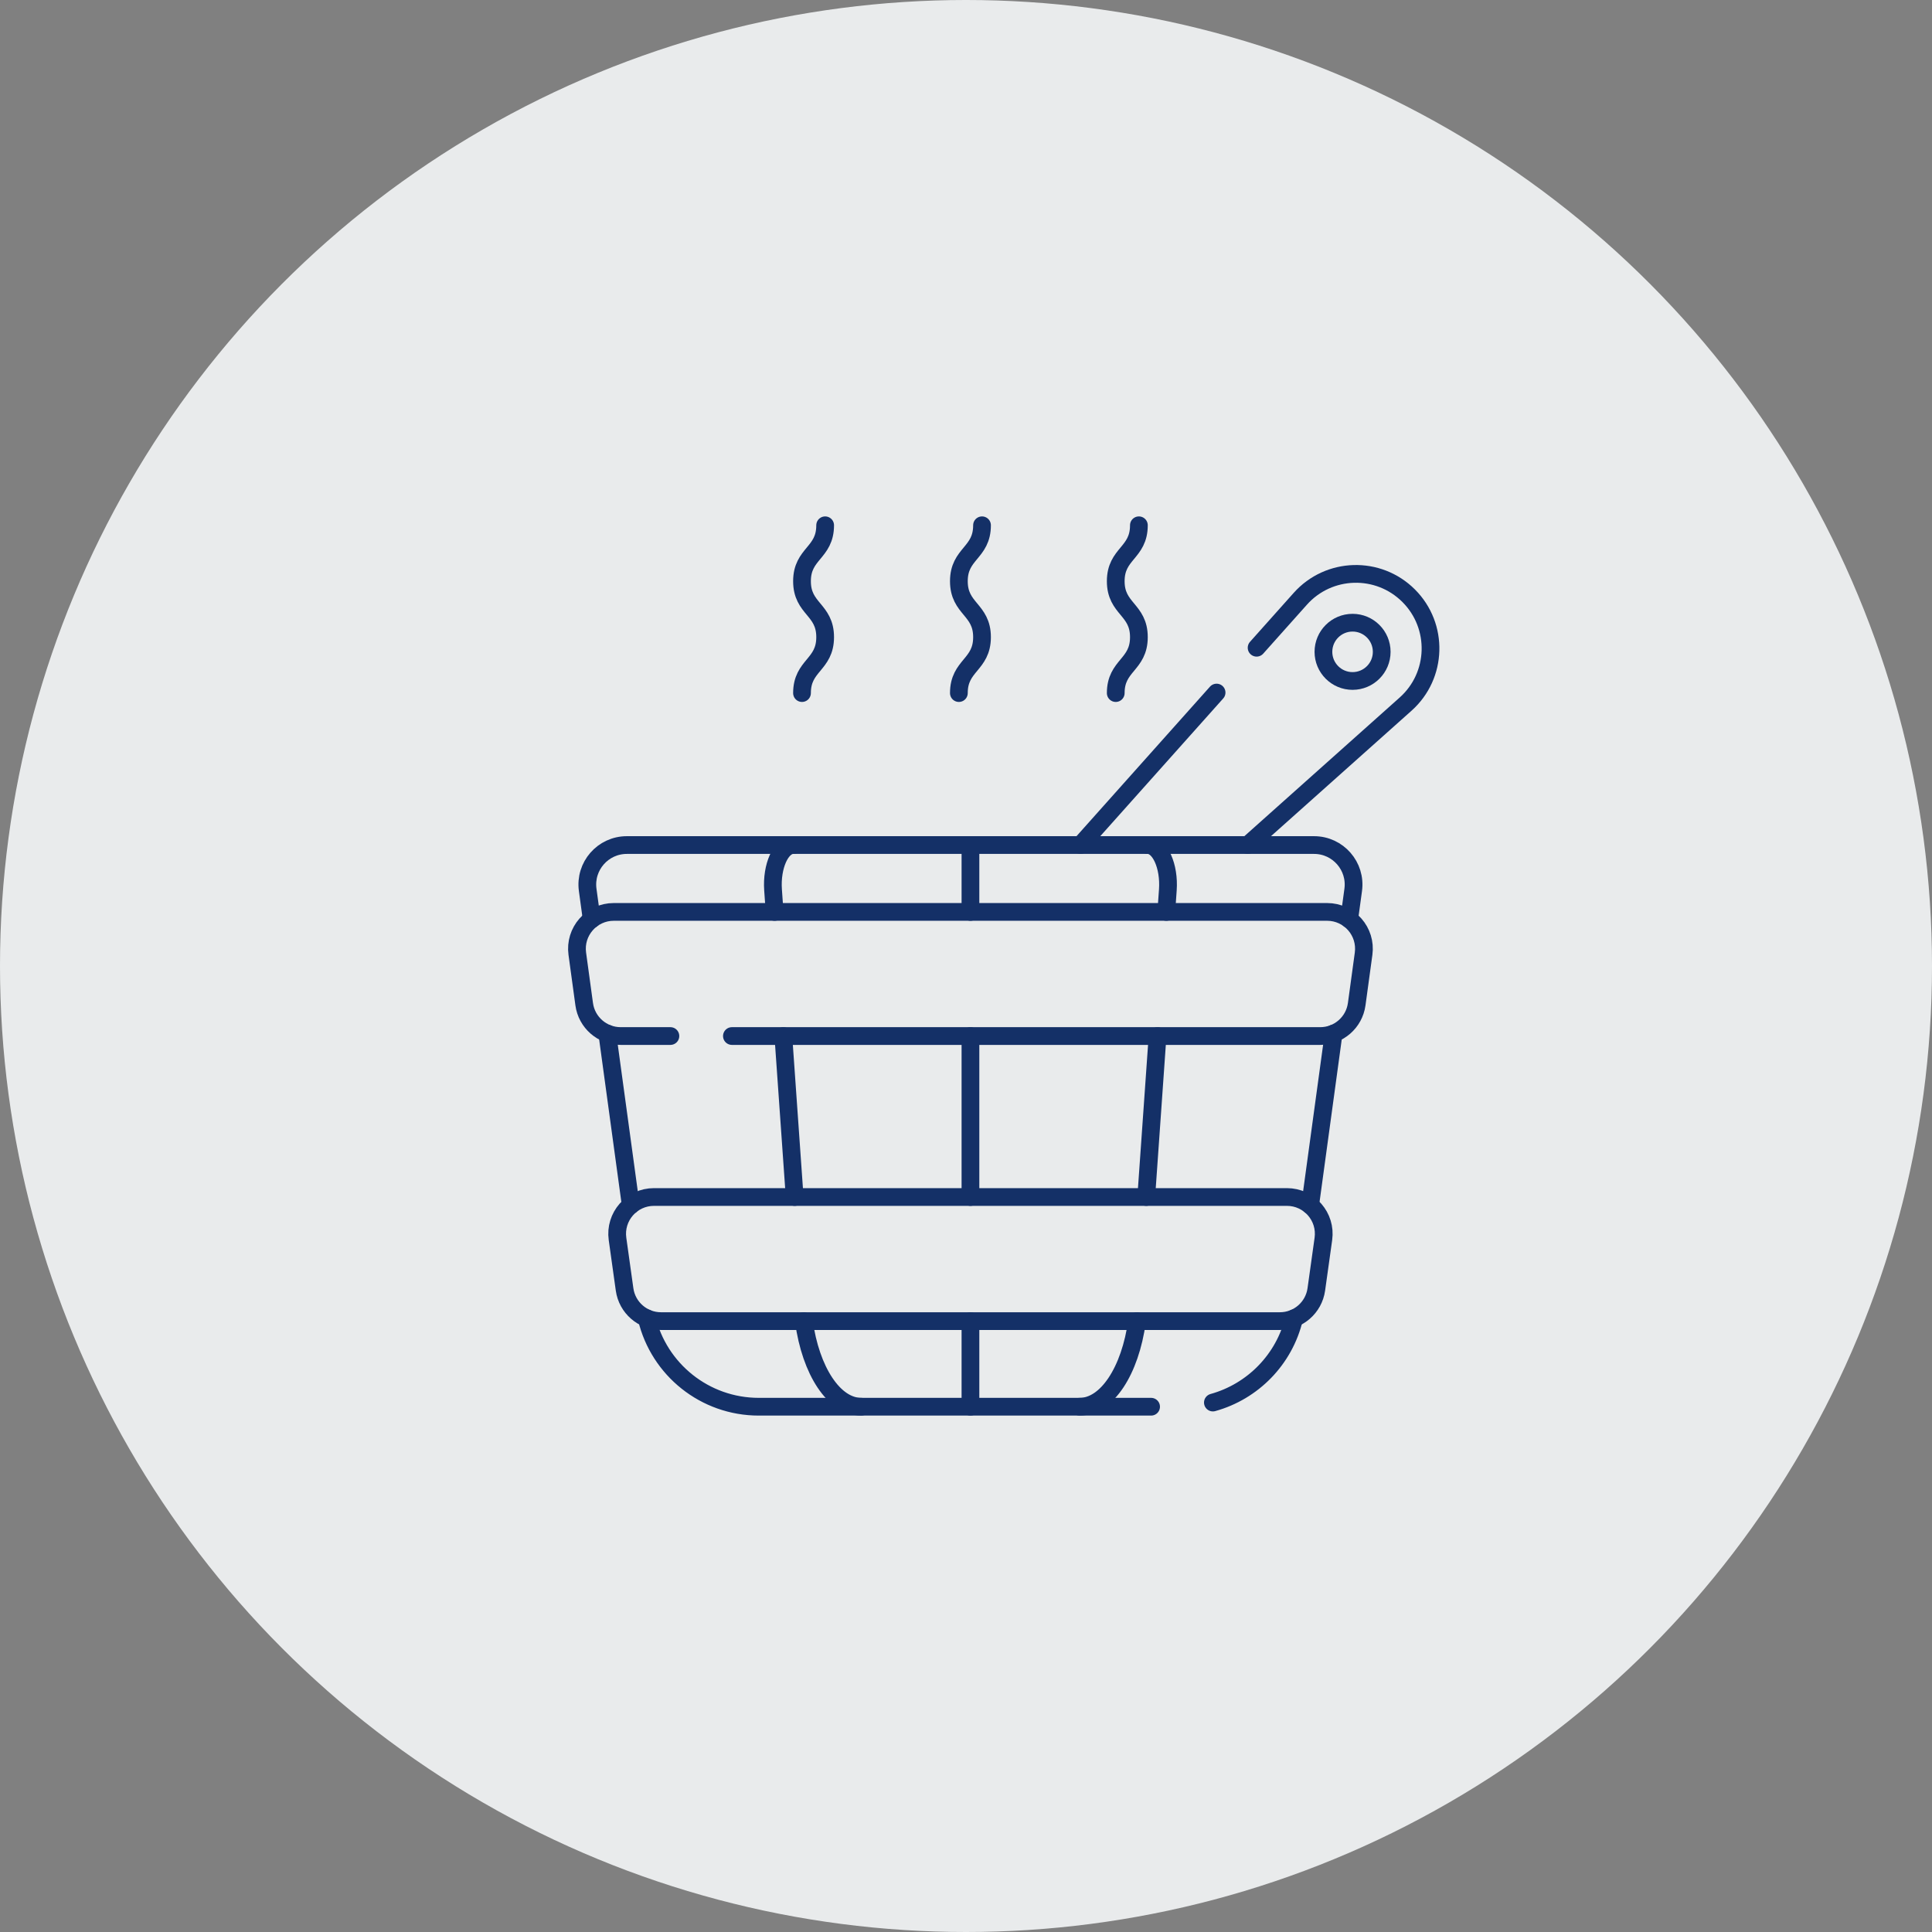
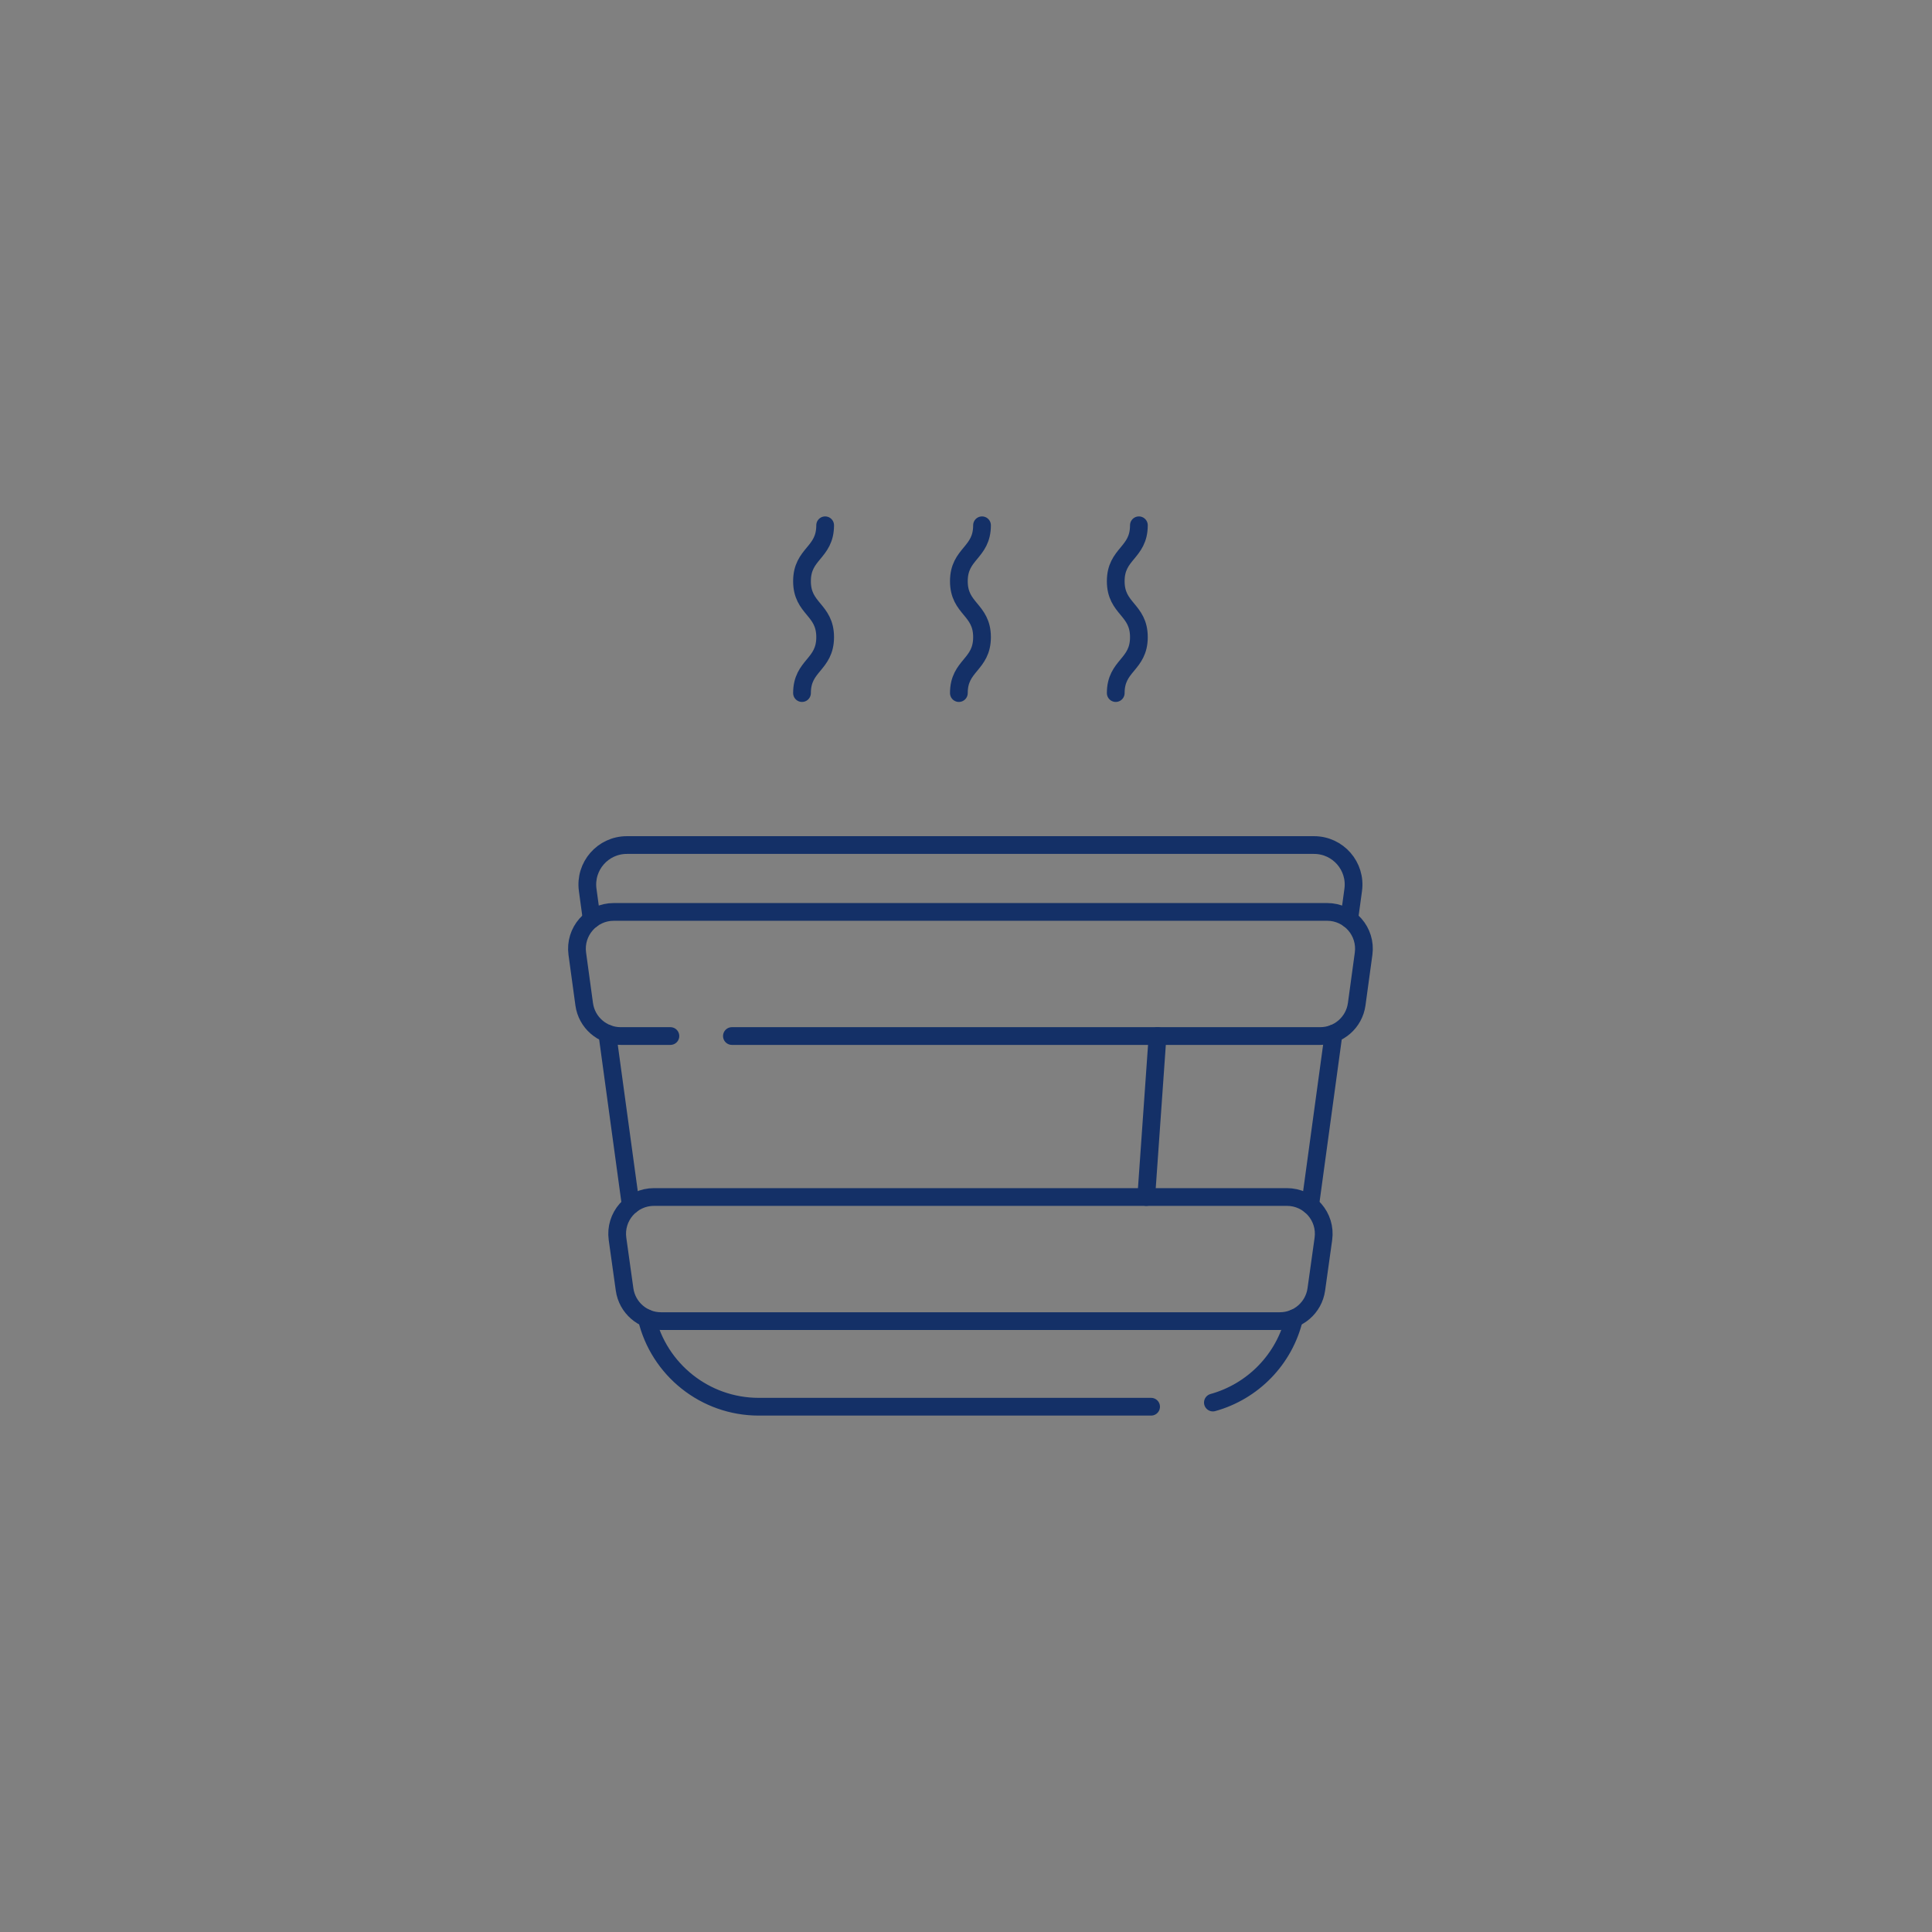
<svg xmlns="http://www.w3.org/2000/svg" version="1.1" width="512" height="512" x="0" y="0" viewBox="0 0 512 512" style="enable-background:new 0 0 512 512" xml:space="preserve" class="">
  <rect x="0" y="0" width="512" height="512" fill="#808080" stroke="none" />
-   <circle r="256" cx="256" cy="256" fill="#e9ebec" shape="circle" />
  <g transform="matrix(0.47,0,0,0.47,145.68,135.68)">
-     <path d="m376.02 101.82-76.75 85.98M398.58 76.55l24.63-27.59c16.09-18.03 44.03-18.82 61.12-1.73 17.08 17.08 16.29 45.02-1.74 61.11l-89.01 79.46" style="stroke-width: 10; stroke-linecap: round; stroke-linejoin: round; stroke-miterlimit: 10;" fill="none" stroke="#143067" stroke-width="10" stroke-linecap="round" stroke-linejoin="round" stroke-miterlimit="10" data-original="#000000" opacity="1" />
-     <circle cx="452.69" cy="78.858" r="16.431" style="stroke-width: 10; stroke-linecap: round; stroke-linejoin: round; stroke-miterlimit: 10;" fill="none" stroke="#143067" stroke-width="10" stroke-linecap="round" stroke-linejoin="round" stroke-miterlimit="10" data-original="#000000" opacity="1" />
    <path d="M155.306 7.5c0 15.767-13.052 15.767-13.052 31.534 0 15.769 13.052 15.769 13.052 31.539s-13.052 15.769-13.052 31.539M243.757 7.5c0 15.767-13.052 15.767-13.052 31.534 0 15.769 13.052 15.769 13.052 31.539s-13.052 15.769-13.052 31.539M332.208 7.5c0 15.767-13.052 15.767-13.052 31.534 0 15.769 13.052 15.769 13.052 31.539s-13.052 15.769-13.052 31.539M23.669 229.649l-2.259-16.552c-1.829-13.383 8.566-25.297 22.079-25.297h387.483c13.503 0 23.908 11.914 22.079 25.297l-2.259 16.552M373.93 502.15c22.5-6.23 40.32-24.3 45.84-47.55M54.69 454.6c6.88 28.97 32.85 49.9 63.18 49.9h221.22M441.997 294.067l-13.223 96.841M45.688 390.908l-13.223-96.841M342.733 295.491l-6.387 90.762" style="stroke-width: 10; stroke-linecap: round; stroke-linejoin: round; stroke-miterlimit: 10;" fill="none" stroke="#143067" stroke-width="10" stroke-linecap="round" stroke-linejoin="round" stroke-miterlimit="10" data-original="#000000" opacity="1" />
-     <path d="M337.146 187.802c6.965 0 12.332 11.918 11.385 25.298l-.873 12.405M298.79 504.5c15.346 0 28.523-20.143 32.365-48.262M138.116 386.253l-6.387-90.762M143.308 456.238c3.841 28.119 17.018 48.262 32.365 48.262M137.316 187.802c-6.965 0-12.332 11.918-11.385 25.298l.873 12.405M237.231 386.253v-90.762M237.231 504.5v-48.262M237.231 225.505v-37.703" style="stroke-width: 10; stroke-linecap: round; stroke-linejoin: round; stroke-miterlimit: 10;" fill="none" stroke="#143067" stroke-width="10" stroke-linecap="round" stroke-linejoin="round" stroke-miterlimit="10" data-original="#000000" opacity="1" />
    <path d="M102.73 295.49h331.73c10.37 0 19.16-7.67 20.56-17.95l3.89-28.47c1.7-12.47-7.99-23.57-20.57-23.57H36.12c-12.58 0-22.27 11.1-20.57 23.57l3.89 28.47c1.4 10.28 10.19 17.95 20.56 17.95h28.05M436.236 409.86c-1.296 9.32-2.765 19.85-3.989 28.523-1.445 10.24-10.21 17.852-20.552 17.852H62.767c-10.342 0-19.107-7.611-20.552-17.852-1.224-8.673-2.693-19.203-3.989-28.523-1.735-12.48 7.96-23.61 20.559-23.61h356.892c12.599 0 22.294 11.13 20.559 23.61z" style="stroke-width: 10; stroke-linecap: round; stroke-linejoin: round; stroke-miterlimit: 10;" fill="none" stroke="#143067" stroke-width="10" stroke-linecap="round" stroke-linejoin="round" stroke-miterlimit="10" data-original="#000000" opacity="1" />
  </g>
</svg>